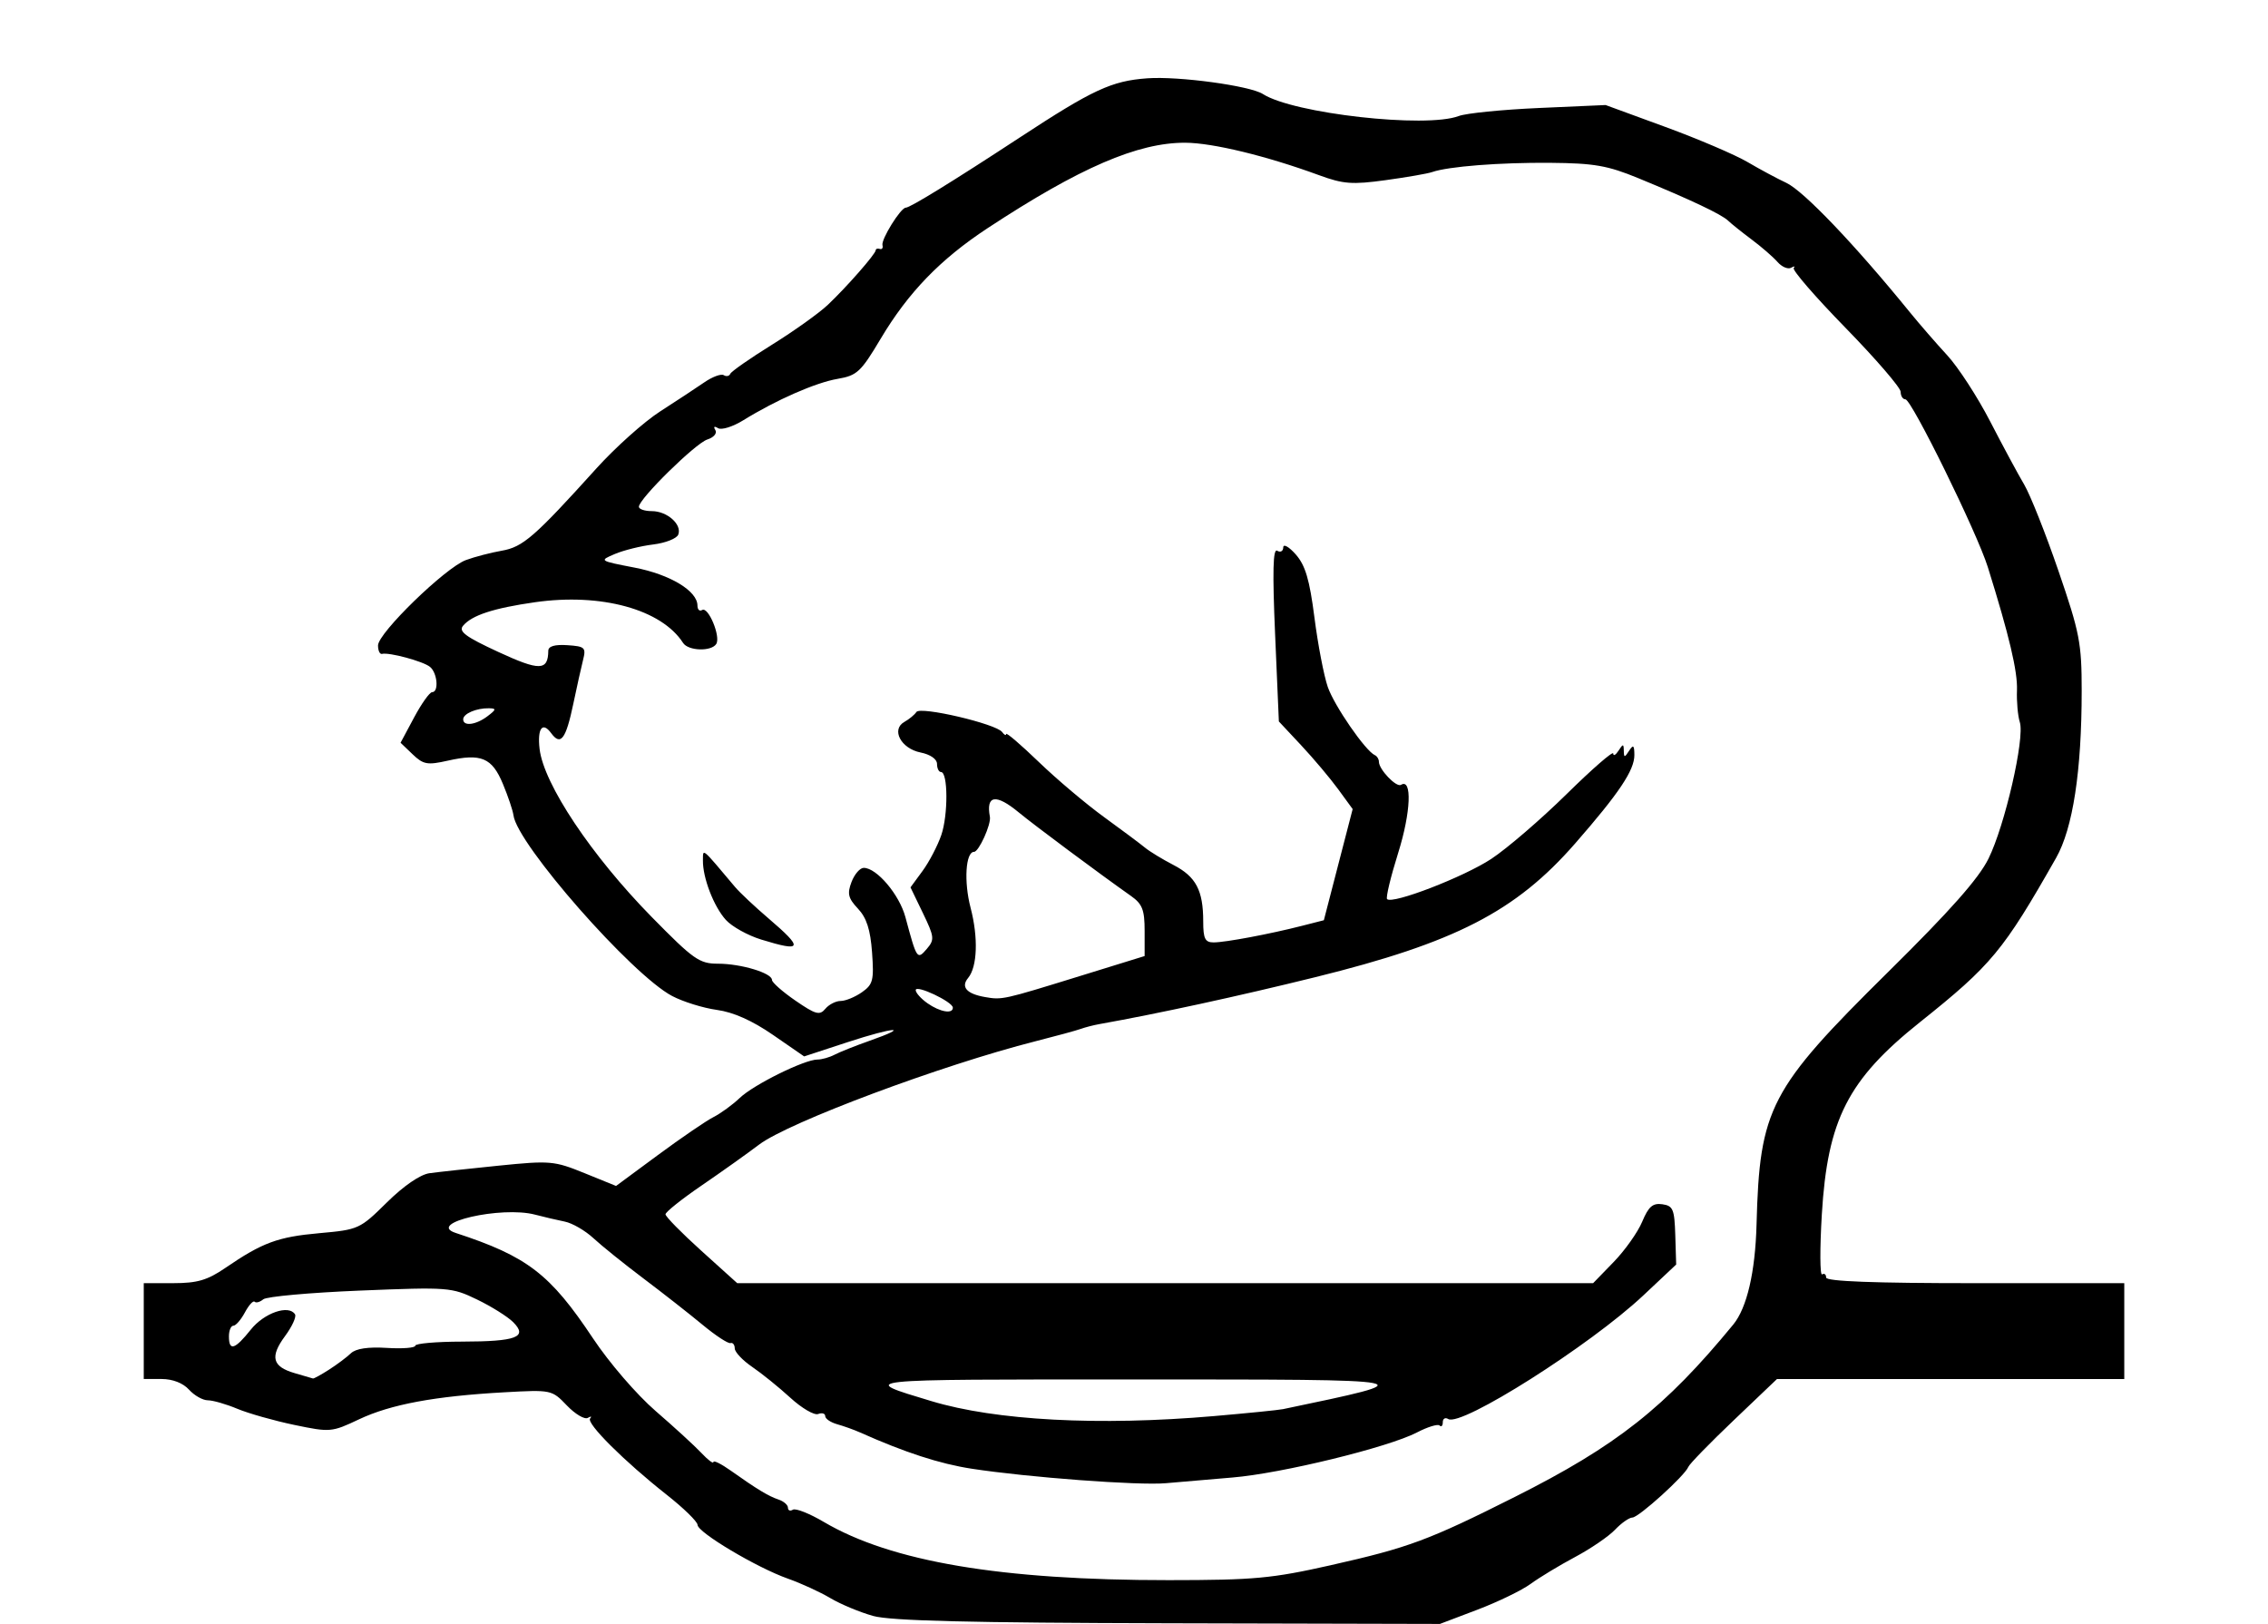
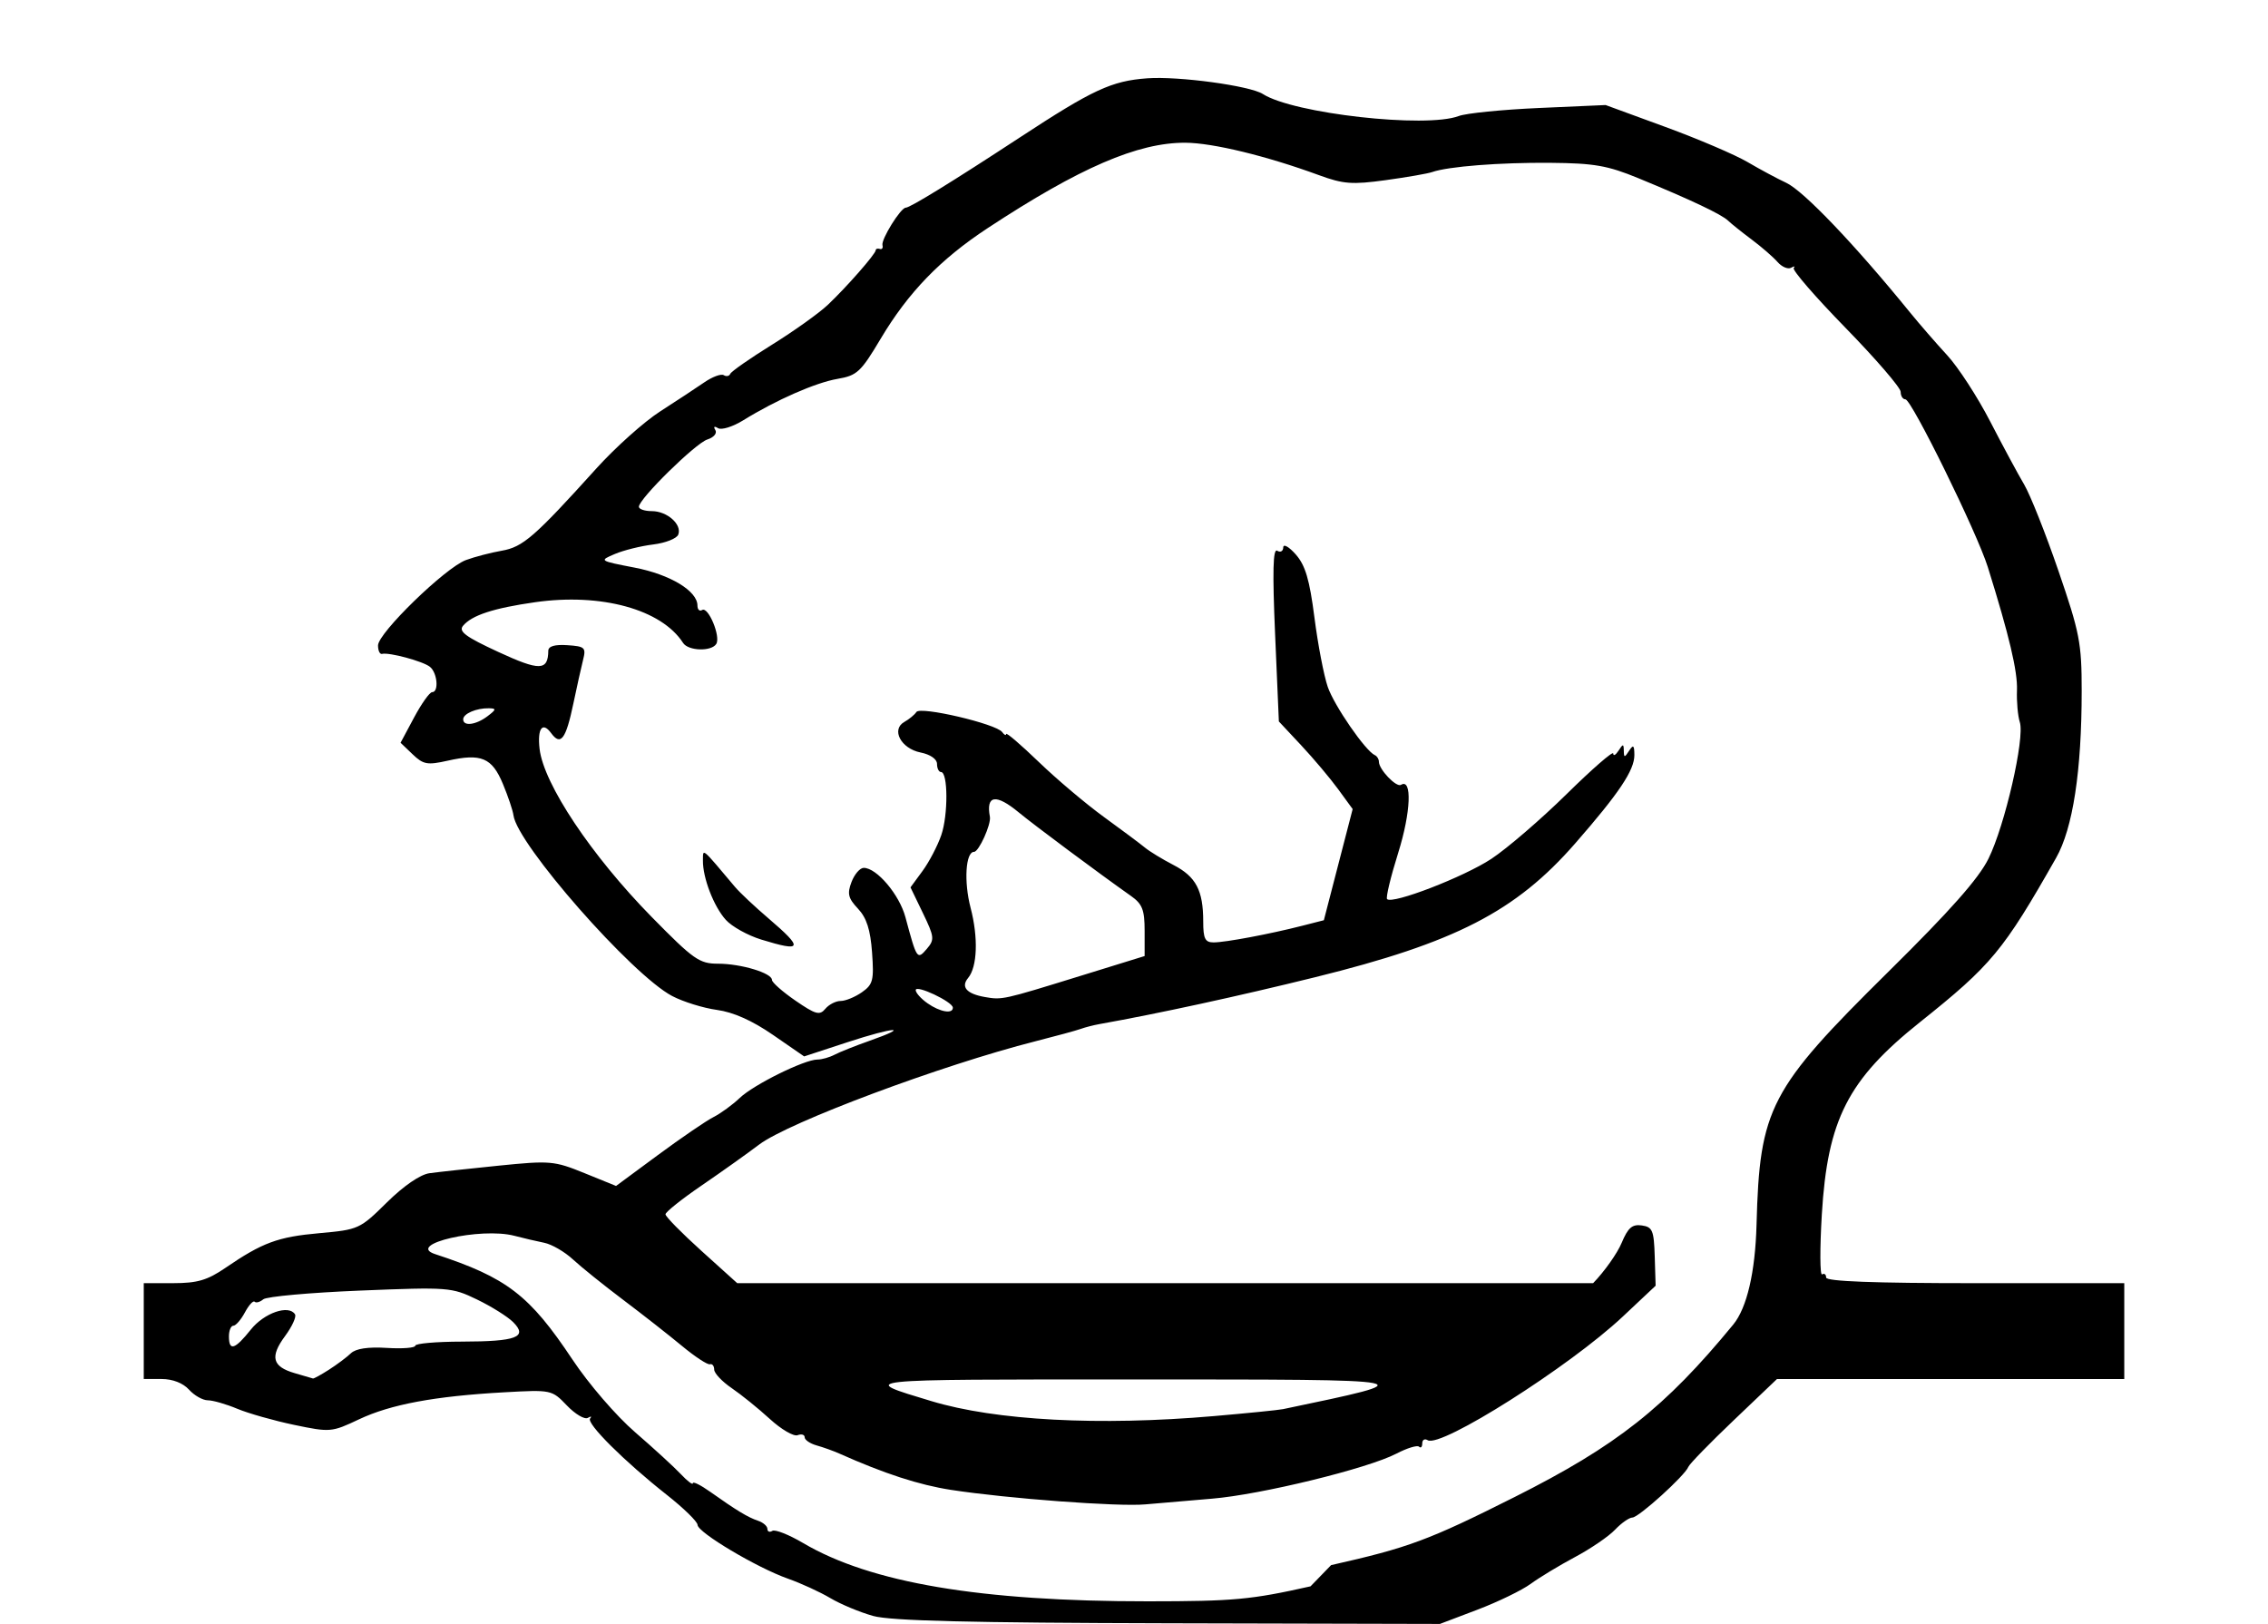
<svg xmlns="http://www.w3.org/2000/svg" version="1.1" viewBox="0 0 568 406.67">
-   <path d="m218.67 404.67c-3.3-0.915-8.112-2.919-10.694-4.452s-7.382-3.736-10.667-4.894c-7.738-2.728-22.586-11.566-22.616-13.462-0.013-0.808-3.473-4.188-7.69-7.51-10.647-8.388-20.259-17.962-19.211-19.134 0.483-0.539 0.219-0.605-0.585-0.147-0.804 0.458-3.166-0.944-5.247-3.117-3.755-3.919-3.876-3.945-15.659-3.292-17.386 0.963-28.473 3.026-36.389 6.771-6.851 3.241-7.221 3.273-16.203 1.4-5.056-1.054-11.481-2.873-14.279-4.042s-6.12-2.125-7.384-2.125c-1.264 0-3.383-1.2-4.71-2.667-1.497-1.654-4.107-2.667-6.873-2.667h-4.46v-24h7.426c5.982 0 8.51-0.742 13-3.812 9.292-6.356 13.143-7.779 23.572-8.709 9.799-0.874 10.136-1.028 16.881-7.689 4.198-4.146 8.359-7.002 10.668-7.323 2.082-0.289 9.88-1.14 17.328-1.891 12.9-1.3 13.918-1.212 21.474 1.858l7.932 3.223 10.526-7.771c5.79-4.274 12.026-8.534 13.86-9.466 1.833-0.932 4.802-3.094 6.596-4.805 3.503-3.339 16.206-9.614 19.461-9.614 1.088 0 3.02-0.547 4.294-1.215 1.273-0.668 5.202-2.232 8.73-3.474 10.692-3.766 6.207-3.494-5.462 0.332l-10.896 3.572-7.822-5.398c-5.18-3.574-9.92-5.685-14.032-6.249-3.416-0.468-8.458-2.034-11.206-3.479-10.099-5.311-38.821-38.024-39.742-45.263-0.151-1.188-1.341-4.722-2.644-7.854-2.733-6.568-5.424-7.701-13.809-5.817-5.118 1.15-6.124 0.968-8.8-1.595l-3.021-2.893 3.389-6.333c1.864-3.483 3.894-6.333 4.511-6.333 1.738 0 1.322-4.845-0.545-6.349-1.724-1.389-10.237-3.686-12-3.238-0.55 0.14-1-0.812-1-2.115 0-3.1 16.848-19.47 22-21.376 2.2-0.814 6.246-1.87 8.99-2.347 5.293-0.92 8.204-3.45 23.676-20.582 4.767-5.278 11.967-11.716 16-14.307 4.033-2.591 8.996-5.858 11.029-7.259 2.032-1.401 4.231-2.217 4.886-1.812s1.392 0.252 1.638-0.34 4.947-3.871 10.447-7.288c5.5-3.416 11.8-7.916 14-9.999 4.71-4.46 11.937-12.7 11.974-13.654 0.014-0.367 0.476-0.517 1.026-0.333 0.55 0.183 0.85-0.236 0.667-0.931-0.379-1.439 4.561-9.393 5.838-9.398 1.088-5e-3 11.809-6.605 28.495-17.542 18.351-12.029 23.02-14.198 31.967-14.855 7.812-0.573 25.735 1.859 28.96 3.929 7.638 4.904 40.861 8.638 49.073 5.515 1.833-0.697 10.856-1.601 20.051-2.009l16.718-0.741 14.954 5.48c8.225 3.014 17.501 6.978 20.615 8.809s7.462 4.164 9.662 5.183c4.334 2.009 17.157 15.434 30.989 32.444 2.377 2.924 6.577 7.76 9.333 10.748 2.756 2.988 7.597 10.443 10.758 16.567 3.161 6.124 6.992 13.234 8.513 15.801 1.521 2.567 5.385 12.296 8.586 21.621 5.324 15.508 5.82 18.07 5.82 30.035 0 20.065-2.2 34.434-6.406 41.842-13.208 23.259-16.19 26.856-34.132 41.169-18.008 14.365-23.121 24.389-24.54 48.107-0.515 8.606-0.483 15.367 0.071 15.025 0.554-0.342 1.007 0.013 1.007 0.79 0 0.96 11.946 1.412 37.333 1.412h37.333v24h-86.973l-10.839 10.333c-5.961 5.683-11.074 10.933-11.361 11.667-0.862 2.201-12.416 12.665-14.012 12.69-0.815 0.013-2.771 1.384-4.347 3.048-1.576 1.664-6.076 4.738-10 6.832-3.924 2.094-8.934 5.123-11.134 6.732s-8.213 4.524-13.362 6.478l-9.362 3.553-67.972-0.165c-49.778-0.121-69.578-0.611-73.972-1.829zm114.69-12.726c19.392-4.36 24.419-6.226 45.977-17.06 25.525-12.828 37.648-22.39 54.737-43.178 3.427-4.168 5.516-13.131 5.834-25.019 0.78-29.238 3.219-33.914 33.035-63.355 15.485-15.29 22.581-23.305 25.051-28.294 4.117-8.318 9.136-30.167 7.853-34.185-0.501-1.57-0.822-5.167-0.714-7.994 0.181-4.729-1.943-13.7-7.306-30.86-2.699-8.636-19.093-42-20.638-42-0.652 0-1.185-0.844-1.185-1.875s-6.202-8.229-13.782-15.996-13.43-14.518-13-15.005 0.139-0.519-0.647-0.073c-0.786 0.447-2.323-0.207-3.417-1.453s-3.995-3.765-6.449-5.598c-2.454-1.833-5.116-3.964-5.917-4.736-1.656-1.595-9.333-5.228-22.51-10.651-7.671-3.157-11.033-3.743-22-3.837-12.633-0.107-25.594 0.905-29.612 2.313-1.1 0.386-6.345 1.298-11.655 2.028-8.37 1.15-10.589 0.985-16.667-1.244-13.156-4.825-26.629-8.095-33.491-8.129-11.884-0.059-26.504 6.257-49.52 21.393-11.836 7.783-19.879 16.099-26.777 27.684-4.96 8.331-5.918 9.224-10.787 10.055-5.513 0.941-15.388 5.277-23.659 10.389-2.6 1.607-5.432 2.487-6.292 1.956-0.94-0.581-1.208-0.391-0.672 0.477 0.497 0.804-0.39 1.85-2.002 2.362-2.965 0.941-17.145 14.873-17.145 16.845 0 0.602 1.457 1.095 3.238 1.095 3.838 0 7.6 3.335 6.626 5.874-0.379 0.988-3.204 2.103-6.277 2.477-3.073 0.374-7.387 1.443-9.587 2.375-3.987 1.689-3.97 1.701 4.911 3.416 8.931 1.724 15.756 5.844 15.756 9.51 0 1.011 0.53 1.51 1.179 1.11 1.526-0.943 4.684 6.635 3.538 8.491-1.208 1.955-7.017 1.778-8.32-0.253-5.389-8.397-20.499-12.551-37.063-10.189-10.408 1.484-15.854 3.269-18.05 5.915-1.167 1.406 0.669 2.762 8.862 6.547 10.354 4.784 12.44 4.731 12.5-0.315 0.013-1.128 1.642-1.599 4.789-1.387 4.391 0.296 4.701 0.59 3.916 3.708-0.469 1.863-1.565 6.789-2.435 10.947-1.868 8.919-3.167 10.637-5.564 7.358-2.168-2.965-3.483-1.159-2.887 3.966 1.024 8.791 13 26.734 28.11 42.116 10.461 10.648 11.908 11.667 16.577 11.667 5.752 0 13.514 2.336 13.514 4.066 0 0.626 2.638 2.954 5.862 5.172 5.069 3.488 6.083 3.767 7.497 2.064 0.899-1.083 2.627-1.969 3.841-1.969s3.607-0.98 5.317-2.179c2.789-1.954 3.052-2.985 2.546-9.982-0.412-5.693-1.365-8.655-3.524-10.953-2.46-2.619-2.733-3.747-1.616-6.685 0.739-1.944 2.115-3.534 3.057-3.534 3.255 0 8.921 6.698 10.438 12.339 2.859 10.636 2.947 10.766 5.377 7.927 1.955-2.283 1.877-2.986-0.991-8.929l-3.113-6.451 3.017-4.11c1.659-2.26 3.772-6.304 4.696-8.986 1.737-5.046 1.689-15.786-0.07-15.789-0.55-1e-3 -1-0.917-1-2.035 0-1.205-1.675-2.368-4.113-2.856-4.921-0.984-7.449-5.759-4.058-7.663 1.194-0.671 2.548-1.788 3.01-2.484 0.98-1.478 19.973 2.968 21.474 5.027 0.539 0.739 0.989 0.959 1 0.49 0.011-0.47 3.691 2.683 8.178 7.005 4.486 4.322 11.836 10.529 16.333 13.792 4.497 3.263 9.115 6.711 10.262 7.662 1.147 0.95 4.361 2.907 7.142 4.348 5.629 2.917 7.439 6.355 7.439 14.134 0 4.314 0.463 5.247 2.601 5.247 2.94 0 14.028-2.082 22.171-4.162l5.439-1.39 7.215-27.838-3.628-4.971c-1.996-2.734-6.154-7.671-9.241-10.971l-5.613-6-0.942-21.83c-0.681-15.784-0.535-21.578 0.528-20.921 0.809 0.5 1.489 0.123 1.512-0.837 0.023-0.96 1.436-0.163 3.139 1.77 2.395 2.719 3.454 6.296 4.67 15.78 0.865 6.746 2.367 14.569 3.337 17.386 1.627 4.724 9.455 16.063 11.801 17.095 0.555 0.244 1.01 0.988 1.01 1.651 0 1.93 4.372 6.498 5.532 5.781 2.829-1.748 2.475 6.905-0.696 17.012-1.89 6.025-3.145 11.247-2.787 11.604 1.357 1.357 19.229-5.543 26.104-10.078 3.95-2.606 12.431-9.902 18.848-16.215 6.417-6.313 11.676-10.89 11.687-10.172 0.011 0.718 0.602 0.406 1.313-0.694 1.149-1.778 1.297-1.778 1.333 0 0.036 1.778 0.184 1.778 1.333 0 1.04-1.61 1.296-1.401 1.313 1.071 0.025 3.794-3.835 9.56-14.821 22.137-14.906 17.065-30.022 24.84-65.158 33.516-19.326 4.772-39.171 9.084-54 11.733-1.467 0.262-3.567 0.803-4.667 1.202s-6.2 1.791-11.333 3.094c-23.532 5.971-61.836 20.291-69.214 25.875-2.999 2.27-9.503 6.895-14.453 10.279s-9 6.616-9 7.184 4.042 4.679 8.982 9.138l8.982 8.106h214.35l5.147-5.304c2.831-2.917 6.048-7.46 7.149-10.096 1.582-3.787 2.638-4.703 5.03-4.363 2.696 0.383 3.052 1.233 3.252 7.763l0.224 7.333-8.224 7.728c-13.322 12.518-45.599 32.973-48.855 30.961-0.753-0.465-1.369-0.111-1.369 0.788 0 0.899-0.359 1.275-0.799 0.836-0.439-0.439-2.989 0.341-5.667 1.733-7.186 3.738-33.959 10.276-46.201 11.284-5.867 0.483-13.367 1.125-16.667 1.426-6.759 0.618-34.527-1.452-48.667-3.627-7.993-1.23-16.69-4.058-28-9.104-1.467-0.654-4.017-1.568-5.667-2.03-1.65-0.462-3-1.381-3-2.042s-0.797-0.896-1.772-0.522c-0.975 0.374-4.105-1.457-6.956-4.068s-7.15-6.086-9.552-7.722c-2.402-1.635-4.372-3.724-4.377-4.64-5e-3 -0.917-0.487-1.517-1.072-1.333-0.585 0.183-3.735-1.882-7-4.589-3.265-2.707-9.912-7.917-14.771-11.576-4.859-3.66-10.512-8.209-12.563-10.11s-5.276-3.766-7.166-4.146-5.238-1.163-7.439-1.741c-8.473-2.225-27.376 2.127-19.888 4.579 17.955 5.879 23.649 10.248 34.392 26.394 4.097 6.157 10.953 14.108 15.713 18.223 4.645 4.015 9.797 8.738 11.448 10.495 1.652 1.757 3.003 2.777 3.003 2.265s1.95 0.453 4.333 2.142c6.615 4.688 9.447 6.402 12 7.259 1.283 0.431 2.333 1.349 2.333 2.04s0.558 0.912 1.24 0.49c0.682-0.421 4.155 0.953 7.718 3.054 16.892 9.96 44.427 14.609 86.399 14.588 21.457-0.011 25.801-0.412 40.667-3.755zm-142.76-156.67c-3.336-1.028-7.303-3.236-8.815-4.907-3.033-3.35-5.809-10.554-5.744-14.903 0.046-3.036-0.49-3.48 8.074 6.687 1.164 1.381 4.914 4.902 8.333 7.824 8.872 7.58 8.55 8.505-1.848 5.3zm113.4 119.35c8.433-0.729 16.233-1.514 17.333-1.744 35.967-7.527 36.469-7.427-37.333-7.432-70.305-5e-3 -69.137-0.13-50.758 5.421 16.138 4.875 41.96 6.245 70.758 3.755zm-221.62-11.615c1.991-1.274 4.463-3.124 5.493-4.111 1.233-1.182 4.309-1.643 9.002-1.351 3.921 0.245 7.128-5e-3 7.127-0.555-1e-3 -0.55 5.248-1.009 11.665-1.02 13.69-0.024 16.603-1.13 12.85-4.878-1.384-1.383-5.459-3.934-9.054-5.67-6.363-3.072-7.144-3.131-29.27-2.233-12.503 0.508-23.416 1.49-24.252 2.184s-1.813 0.967-2.173 0.608c-0.359-0.359-1.455 0.846-2.436 2.678s-2.281 3.331-2.891 3.331c-0.609 0-1.108 1.2-1.108 2.667 0 3.778 1.478 3.321 5.479-1.694 3.344-4.191 9.529-6.323 11.077-3.818 0.379 0.613-0.75 3.063-2.508 5.446-3.832 5.194-3.19 7.65 2.427 9.278 2.305 0.668 4.362 1.268 4.571 1.335 0.209 0.066 2.009-0.922 4-2.196zm156.25-90.684c-0.048-1.47-9.3-5.828-9.3-4.381 0 0.676 1.333 2.163 2.963 3.305 3.135 2.196 6.392 2.749 6.337 1.076zm31.699-7.86 16.333-5.049v-6.317c0-5.251-0.572-6.721-3.393-8.713-8.244-5.82-24.299-17.772-28.123-20.935-5.725-4.736-8.265-4.354-7.236 1.089 0.354 1.873-2.769 8.784-3.97 8.784-2.113 0-2.576 7.471-0.866 14 1.956 7.474 1.698 14.792-0.621 17.586-1.875 2.259-0.363 3.972 4.21 4.769 4.315 0.753 4.468 0.719 23.667-5.215zm-148.25-65.098c2.233-1.689 2.283-1.963 0.364-2-3.137-0.06-6.442 1.36-6.442 2.767 0 1.821 3.189 1.419 6.079-0.767z" />
+   <path d="m218.67 404.67c-3.3-0.915-8.112-2.919-10.694-4.452s-7.382-3.736-10.667-4.894c-7.738-2.728-22.586-11.566-22.616-13.462-0.013-0.808-3.473-4.188-7.69-7.51-10.647-8.388-20.259-17.962-19.211-19.134 0.483-0.539 0.219-0.605-0.585-0.147-0.804 0.458-3.166-0.944-5.247-3.117-3.755-3.919-3.876-3.945-15.659-3.292-17.386 0.963-28.473 3.026-36.389 6.771-6.851 3.241-7.221 3.273-16.203 1.4-5.056-1.054-11.481-2.873-14.279-4.042s-6.12-2.125-7.384-2.125c-1.264 0-3.383-1.2-4.71-2.667-1.497-1.654-4.107-2.667-6.873-2.667h-4.46v-24h7.426c5.982 0 8.51-0.742 13-3.812 9.292-6.356 13.143-7.779 23.572-8.709 9.799-0.874 10.136-1.028 16.881-7.689 4.198-4.146 8.359-7.002 10.668-7.323 2.082-0.289 9.88-1.14 17.328-1.891 12.9-1.3 13.918-1.212 21.474 1.858l7.932 3.223 10.526-7.771c5.79-4.274 12.026-8.534 13.86-9.466 1.833-0.932 4.802-3.094 6.596-4.805 3.503-3.339 16.206-9.614 19.461-9.614 1.088 0 3.02-0.547 4.294-1.215 1.273-0.668 5.202-2.232 8.73-3.474 10.692-3.766 6.207-3.494-5.462 0.332l-10.896 3.572-7.822-5.398c-5.18-3.574-9.92-5.685-14.032-6.249-3.416-0.468-8.458-2.034-11.206-3.479-10.099-5.311-38.821-38.024-39.742-45.263-0.151-1.188-1.341-4.722-2.644-7.854-2.733-6.568-5.424-7.701-13.809-5.817-5.118 1.15-6.124 0.968-8.8-1.595l-3.021-2.893 3.389-6.333c1.864-3.483 3.894-6.333 4.511-6.333 1.738 0 1.322-4.845-0.545-6.349-1.724-1.389-10.237-3.686-12-3.238-0.55 0.14-1-0.812-1-2.115 0-3.1 16.848-19.47 22-21.376 2.2-0.814 6.246-1.87 8.99-2.347 5.293-0.92 8.204-3.45 23.676-20.582 4.767-5.278 11.967-11.716 16-14.307 4.033-2.591 8.996-5.858 11.029-7.259 2.032-1.401 4.231-2.217 4.886-1.812s1.392 0.252 1.638-0.34 4.947-3.871 10.447-7.288c5.5-3.416 11.8-7.916 14-9.999 4.71-4.46 11.937-12.7 11.974-13.654 0.014-0.367 0.476-0.517 1.026-0.333 0.55 0.183 0.85-0.236 0.667-0.931-0.379-1.439 4.561-9.393 5.838-9.398 1.088-5e-3 11.809-6.605 28.495-17.542 18.351-12.029 23.02-14.198 31.967-14.855 7.812-0.573 25.735 1.859 28.96 3.929 7.638 4.904 40.861 8.638 49.073 5.515 1.833-0.697 10.856-1.601 20.051-2.009l16.718-0.741 14.954 5.48c8.225 3.014 17.501 6.978 20.615 8.809s7.462 4.164 9.662 5.183c4.334 2.009 17.157 15.434 30.989 32.444 2.377 2.924 6.577 7.76 9.333 10.748 2.756 2.988 7.597 10.443 10.758 16.567 3.161 6.124 6.992 13.234 8.513 15.801 1.521 2.567 5.385 12.296 8.586 21.621 5.324 15.508 5.82 18.07 5.82 30.035 0 20.065-2.2 34.434-6.406 41.842-13.208 23.259-16.19 26.856-34.132 41.169-18.008 14.365-23.121 24.389-24.54 48.107-0.515 8.606-0.483 15.367 0.071 15.025 0.554-0.342 1.007 0.013 1.007 0.79 0 0.96 11.946 1.412 37.333 1.412h37.333v24h-86.973l-10.839 10.333c-5.961 5.683-11.074 10.933-11.361 11.667-0.862 2.201-12.416 12.665-14.012 12.69-0.815 0.013-2.771 1.384-4.347 3.048-1.576 1.664-6.076 4.738-10 6.832-3.924 2.094-8.934 5.123-11.134 6.732s-8.213 4.524-13.362 6.478l-9.362 3.553-67.972-0.165c-49.778-0.121-69.578-0.611-73.972-1.829zm114.69-12.726c19.392-4.36 24.419-6.226 45.977-17.06 25.525-12.828 37.648-22.39 54.737-43.178 3.427-4.168 5.516-13.131 5.834-25.019 0.78-29.238 3.219-33.914 33.035-63.355 15.485-15.29 22.581-23.305 25.051-28.294 4.117-8.318 9.136-30.167 7.853-34.185-0.501-1.57-0.822-5.167-0.714-7.994 0.181-4.729-1.943-13.7-7.306-30.86-2.699-8.636-19.093-42-20.638-42-0.652 0-1.185-0.844-1.185-1.875s-6.202-8.229-13.782-15.996-13.43-14.518-13-15.005 0.139-0.519-0.647-0.073c-0.786 0.447-2.323-0.207-3.417-1.453s-3.995-3.765-6.449-5.598c-2.454-1.833-5.116-3.964-5.917-4.736-1.656-1.595-9.333-5.228-22.51-10.651-7.671-3.157-11.033-3.743-22-3.837-12.633-0.107-25.594 0.905-29.612 2.313-1.1 0.386-6.345 1.298-11.655 2.028-8.37 1.15-10.589 0.985-16.667-1.244-13.156-4.825-26.629-8.095-33.491-8.129-11.884-0.059-26.504 6.257-49.52 21.393-11.836 7.783-19.879 16.099-26.777 27.684-4.96 8.331-5.918 9.224-10.787 10.055-5.513 0.941-15.388 5.277-23.659 10.389-2.6 1.607-5.432 2.487-6.292 1.956-0.94-0.581-1.208-0.391-0.672 0.477 0.497 0.804-0.39 1.85-2.002 2.362-2.965 0.941-17.145 14.873-17.145 16.845 0 0.602 1.457 1.095 3.238 1.095 3.838 0 7.6 3.335 6.626 5.874-0.379 0.988-3.204 2.103-6.277 2.477-3.073 0.374-7.387 1.443-9.587 2.375-3.987 1.689-3.97 1.701 4.911 3.416 8.931 1.724 15.756 5.844 15.756 9.51 0 1.011 0.53 1.51 1.179 1.11 1.526-0.943 4.684 6.635 3.538 8.491-1.208 1.955-7.017 1.778-8.32-0.253-5.389-8.397-20.499-12.551-37.063-10.189-10.408 1.484-15.854 3.269-18.05 5.915-1.167 1.406 0.669 2.762 8.862 6.547 10.354 4.784 12.44 4.731 12.5-0.315 0.013-1.128 1.642-1.599 4.789-1.387 4.391 0.296 4.701 0.59 3.916 3.708-0.469 1.863-1.565 6.789-2.435 10.947-1.868 8.919-3.167 10.637-5.564 7.358-2.168-2.965-3.483-1.159-2.887 3.966 1.024 8.791 13 26.734 28.11 42.116 10.461 10.648 11.908 11.667 16.577 11.667 5.752 0 13.514 2.336 13.514 4.066 0 0.626 2.638 2.954 5.862 5.172 5.069 3.488 6.083 3.767 7.497 2.064 0.899-1.083 2.627-1.969 3.841-1.969s3.607-0.98 5.317-2.179c2.789-1.954 3.052-2.985 2.546-9.982-0.412-5.693-1.365-8.655-3.524-10.953-2.46-2.619-2.733-3.747-1.616-6.685 0.739-1.944 2.115-3.534 3.057-3.534 3.255 0 8.921 6.698 10.438 12.339 2.859 10.636 2.947 10.766 5.377 7.927 1.955-2.283 1.877-2.986-0.991-8.929l-3.113-6.451 3.017-4.11c1.659-2.26 3.772-6.304 4.696-8.986 1.737-5.046 1.689-15.786-0.07-15.789-0.55-1e-3 -1-0.917-1-2.035 0-1.205-1.675-2.368-4.113-2.856-4.921-0.984-7.449-5.759-4.058-7.663 1.194-0.671 2.548-1.788 3.01-2.484 0.98-1.478 19.973 2.968 21.474 5.027 0.539 0.739 0.989 0.959 1 0.49 0.011-0.47 3.691 2.683 8.178 7.005 4.486 4.322 11.836 10.529 16.333 13.792 4.497 3.263 9.115 6.711 10.262 7.662 1.147 0.95 4.361 2.907 7.142 4.348 5.629 2.917 7.439 6.355 7.439 14.134 0 4.314 0.463 5.247 2.601 5.247 2.94 0 14.028-2.082 22.171-4.162l5.439-1.39 7.215-27.838-3.628-4.971c-1.996-2.734-6.154-7.671-9.241-10.971l-5.613-6-0.942-21.83c-0.681-15.784-0.535-21.578 0.528-20.921 0.809 0.5 1.489 0.123 1.512-0.837 0.023-0.96 1.436-0.163 3.139 1.77 2.395 2.719 3.454 6.296 4.67 15.78 0.865 6.746 2.367 14.569 3.337 17.386 1.627 4.724 9.455 16.063 11.801 17.095 0.555 0.244 1.01 0.988 1.01 1.651 0 1.93 4.372 6.498 5.532 5.781 2.829-1.748 2.475 6.905-0.696 17.012-1.89 6.025-3.145 11.247-2.787 11.604 1.357 1.357 19.229-5.543 26.104-10.078 3.95-2.606 12.431-9.902 18.848-16.215 6.417-6.313 11.676-10.89 11.687-10.172 0.011 0.718 0.602 0.406 1.313-0.694 1.149-1.778 1.297-1.778 1.333 0 0.036 1.778 0.184 1.778 1.333 0 1.04-1.61 1.296-1.401 1.313 1.071 0.025 3.794-3.835 9.56-14.821 22.137-14.906 17.065-30.022 24.84-65.158 33.516-19.326 4.772-39.171 9.084-54 11.733-1.467 0.262-3.567 0.803-4.667 1.202s-6.2 1.791-11.333 3.094c-23.532 5.971-61.836 20.291-69.214 25.875-2.999 2.27-9.503 6.895-14.453 10.279s-9 6.616-9 7.184 4.042 4.679 8.982 9.138l8.982 8.106h214.35c2.831-2.917 6.048-7.46 7.149-10.096 1.582-3.787 2.638-4.703 5.03-4.363 2.696 0.383 3.052 1.233 3.252 7.763l0.224 7.333-8.224 7.728c-13.322 12.518-45.599 32.973-48.855 30.961-0.753-0.465-1.369-0.111-1.369 0.788 0 0.899-0.359 1.275-0.799 0.836-0.439-0.439-2.989 0.341-5.667 1.733-7.186 3.738-33.959 10.276-46.201 11.284-5.867 0.483-13.367 1.125-16.667 1.426-6.759 0.618-34.527-1.452-48.667-3.627-7.993-1.23-16.69-4.058-28-9.104-1.467-0.654-4.017-1.568-5.667-2.03-1.65-0.462-3-1.381-3-2.042s-0.797-0.896-1.772-0.522c-0.975 0.374-4.105-1.457-6.956-4.068s-7.15-6.086-9.552-7.722c-2.402-1.635-4.372-3.724-4.377-4.64-5e-3 -0.917-0.487-1.517-1.072-1.333-0.585 0.183-3.735-1.882-7-4.589-3.265-2.707-9.912-7.917-14.771-11.576-4.859-3.66-10.512-8.209-12.563-10.11s-5.276-3.766-7.166-4.146-5.238-1.163-7.439-1.741c-8.473-2.225-27.376 2.127-19.888 4.579 17.955 5.879 23.649 10.248 34.392 26.394 4.097 6.157 10.953 14.108 15.713 18.223 4.645 4.015 9.797 8.738 11.448 10.495 1.652 1.757 3.003 2.777 3.003 2.265s1.95 0.453 4.333 2.142c6.615 4.688 9.447 6.402 12 7.259 1.283 0.431 2.333 1.349 2.333 2.04s0.558 0.912 1.24 0.49c0.682-0.421 4.155 0.953 7.718 3.054 16.892 9.96 44.427 14.609 86.399 14.588 21.457-0.011 25.801-0.412 40.667-3.755zm-142.76-156.67c-3.336-1.028-7.303-3.236-8.815-4.907-3.033-3.35-5.809-10.554-5.744-14.903 0.046-3.036-0.49-3.48 8.074 6.687 1.164 1.381 4.914 4.902 8.333 7.824 8.872 7.58 8.55 8.505-1.848 5.3zm113.4 119.35c8.433-0.729 16.233-1.514 17.333-1.744 35.967-7.527 36.469-7.427-37.333-7.432-70.305-5e-3 -69.137-0.13-50.758 5.421 16.138 4.875 41.96 6.245 70.758 3.755zm-221.62-11.615c1.991-1.274 4.463-3.124 5.493-4.111 1.233-1.182 4.309-1.643 9.002-1.351 3.921 0.245 7.128-5e-3 7.127-0.555-1e-3 -0.55 5.248-1.009 11.665-1.02 13.69-0.024 16.603-1.13 12.85-4.878-1.384-1.383-5.459-3.934-9.054-5.67-6.363-3.072-7.144-3.131-29.27-2.233-12.503 0.508-23.416 1.49-24.252 2.184s-1.813 0.967-2.173 0.608c-0.359-0.359-1.455 0.846-2.436 2.678s-2.281 3.331-2.891 3.331c-0.609 0-1.108 1.2-1.108 2.667 0 3.778 1.478 3.321 5.479-1.694 3.344-4.191 9.529-6.323 11.077-3.818 0.379 0.613-0.75 3.063-2.508 5.446-3.832 5.194-3.19 7.65 2.427 9.278 2.305 0.668 4.362 1.268 4.571 1.335 0.209 0.066 2.009-0.922 4-2.196zm156.25-90.684c-0.048-1.47-9.3-5.828-9.3-4.381 0 0.676 1.333 2.163 2.963 3.305 3.135 2.196 6.392 2.749 6.337 1.076zm31.699-7.86 16.333-5.049v-6.317c0-5.251-0.572-6.721-3.393-8.713-8.244-5.82-24.299-17.772-28.123-20.935-5.725-4.736-8.265-4.354-7.236 1.089 0.354 1.873-2.769 8.784-3.97 8.784-2.113 0-2.576 7.471-0.866 14 1.956 7.474 1.698 14.792-0.621 17.586-1.875 2.259-0.363 3.972 4.21 4.769 4.315 0.753 4.468 0.719 23.667-5.215zm-148.25-65.098c2.233-1.689 2.283-1.963 0.364-2-3.137-0.06-6.442 1.36-6.442 2.767 0 1.821 3.189 1.419 6.079-0.767z" />
</svg>